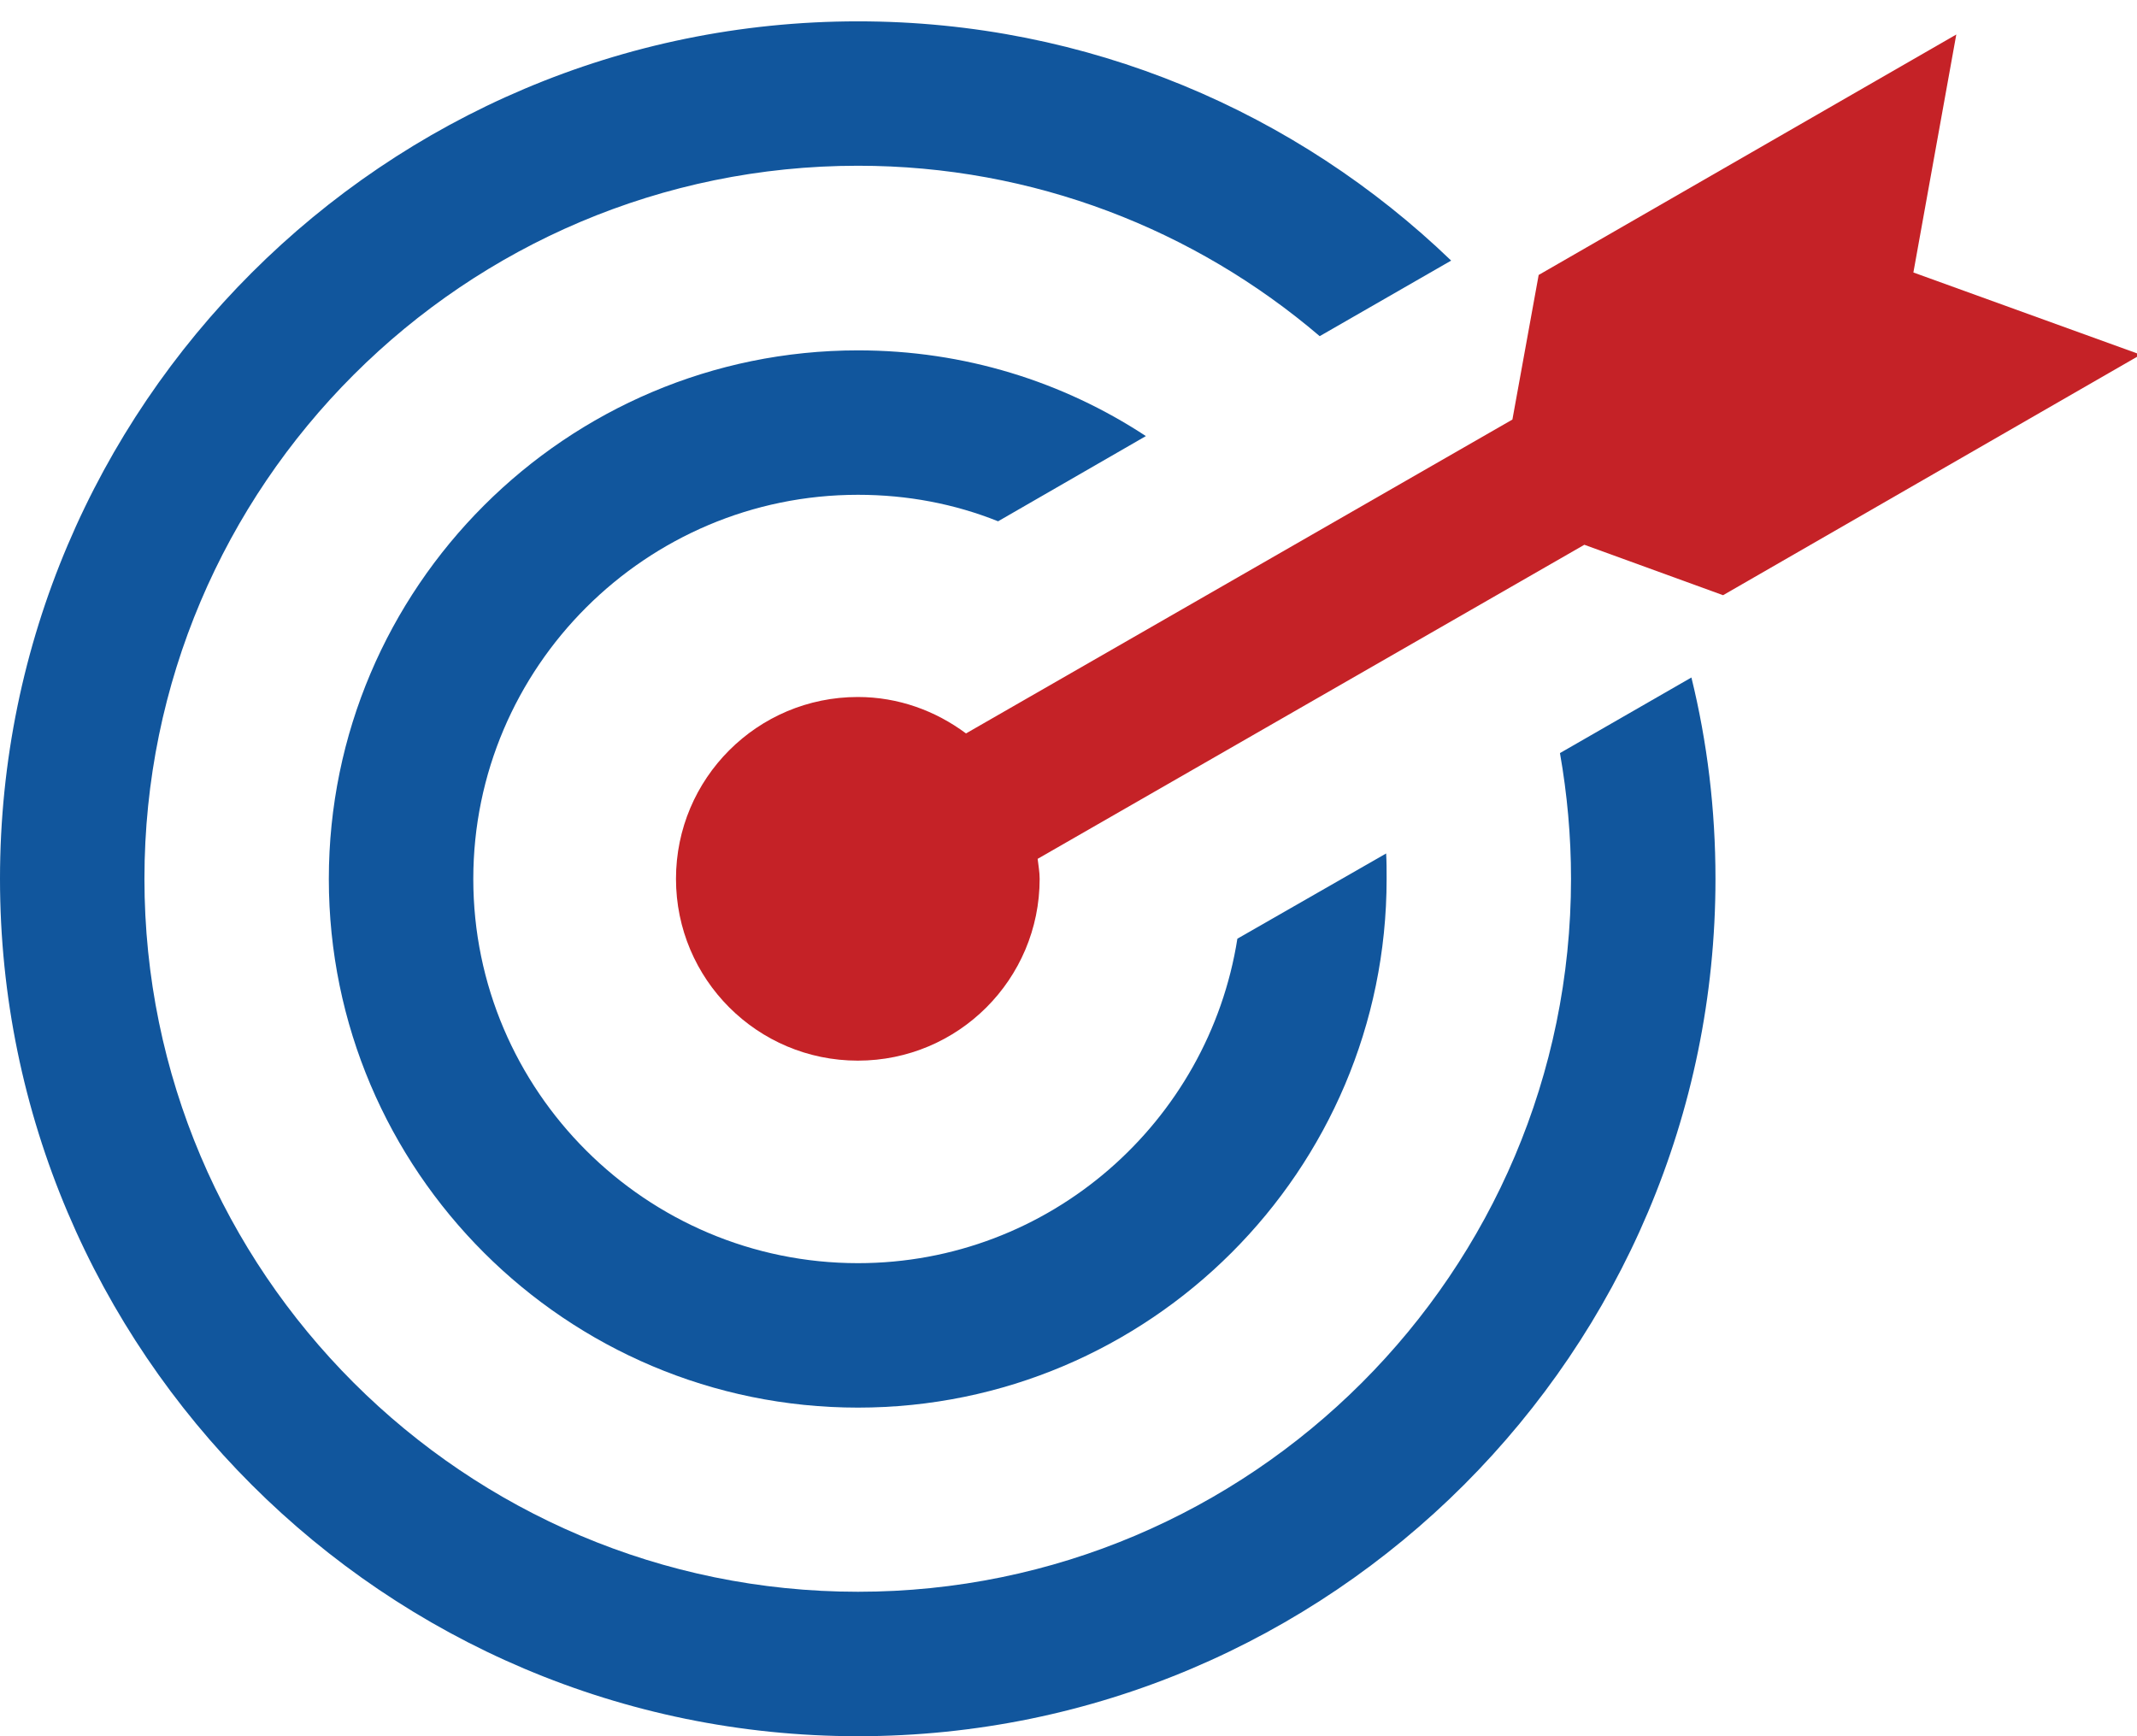
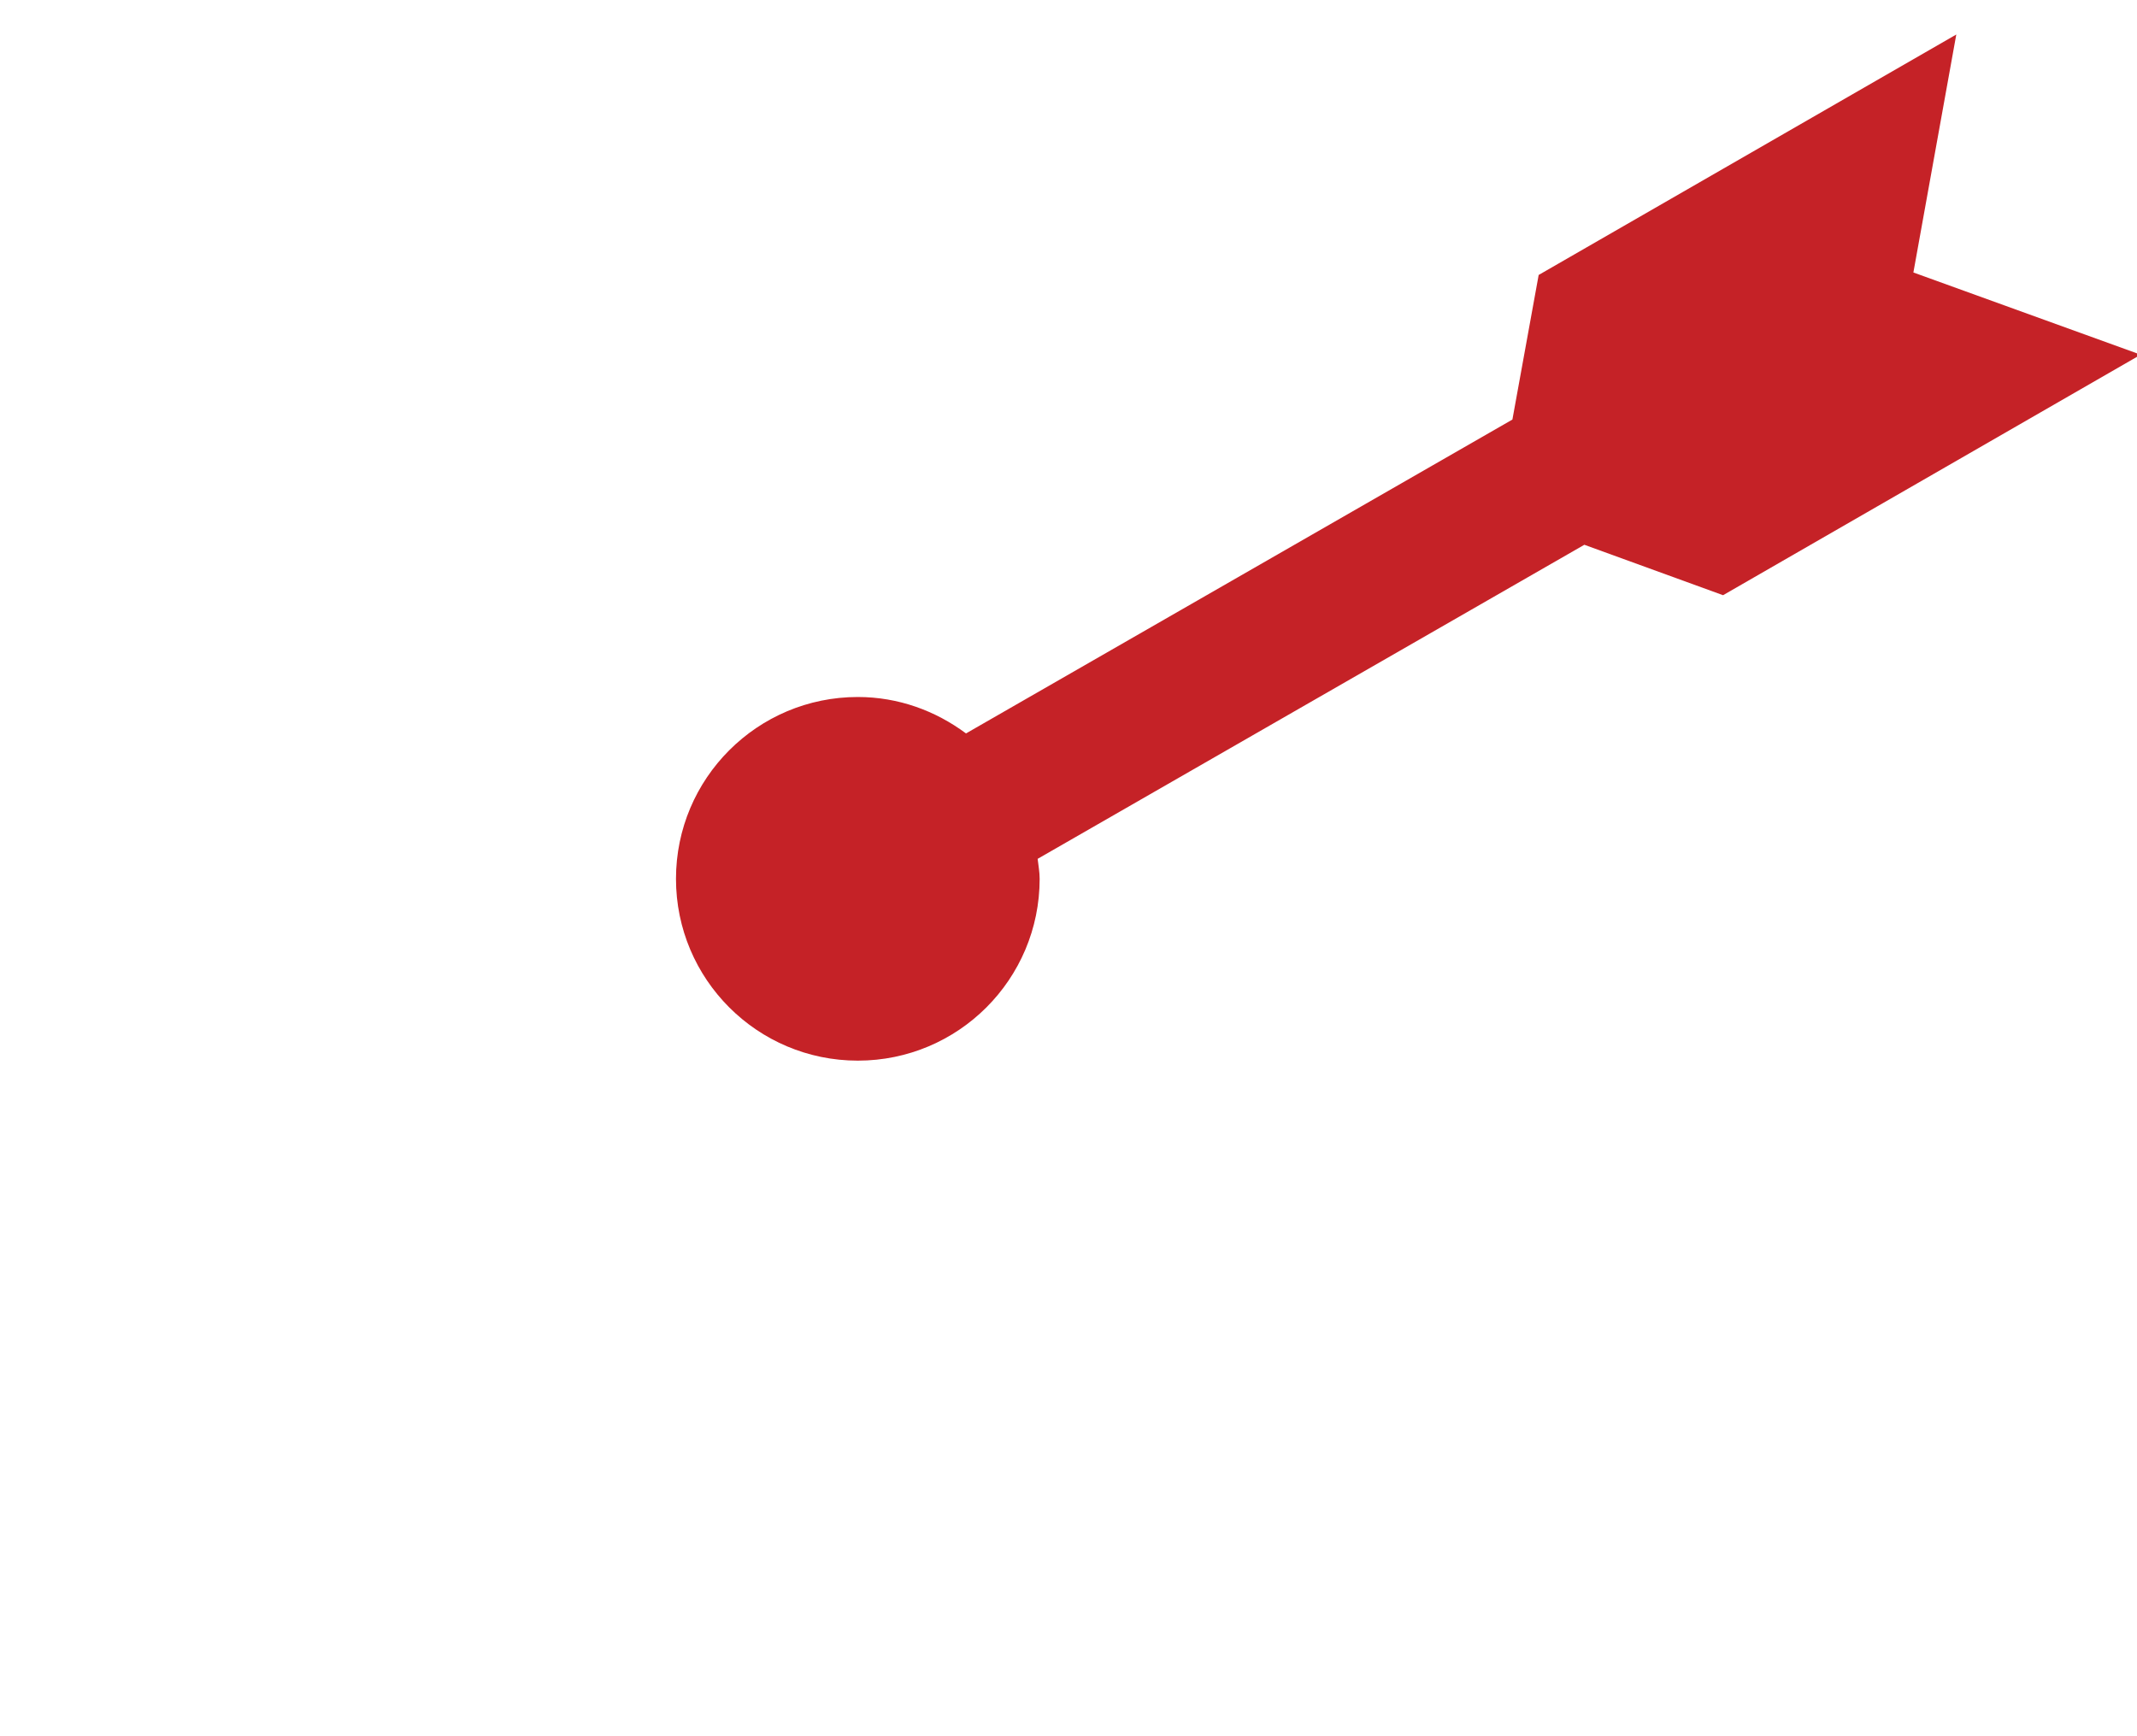
<svg xmlns="http://www.w3.org/2000/svg" width="80" height="65" viewBox="0 0 80 65" fill="none">
-   <path d="M32.119 18.524C33.975 18.524 35.742 18.866 37.364 19.516L42.897 16.326C39.797 14.289 36.102 13.117 32.119 13.117C21.196 13.117 12.31 22.003 12.31 32.908C12.31 43.83 21.196 52.698 32.119 52.698C43.023 52.698 51.909 43.83 51.909 32.908C51.909 32.582 51.909 32.258 51.891 31.952L46.322 35.143C45.24 42.01 39.292 47.29 32.119 47.29C24.188 47.29 17.718 40.839 17.718 32.908C17.718 24.977 24.188 18.524 32.119 18.524Z" fill="#11569D" />
-   <path d="M58.398 28.194C58.668 29.727 58.812 31.294 58.812 32.899C58.812 47.624 46.827 59.592 32.119 59.592C17.393 59.592 5.407 47.624 5.407 32.899C5.407 18.172 17.393 6.205 32.119 6.205C38.698 6.205 44.736 8.602 49.404 12.585L54.325 9.756C48.557 4.205 40.734 0.799 32.119 0.799C14.419 0.799 0 15.2 0 32.899C0 50.599 14.419 65 32.119 65C49.819 65 64.22 50.599 64.22 32.899C64.22 30.304 63.913 27.781 63.319 25.364L58.398 28.194Z" fill="#11569D" />
  <path d="M71.629 10.201L73.235 1.292L57.601 10.294L56.618 15.707L36.163 27.458C35.028 26.613 33.636 26.094 32.113 26.094C28.354 26.094 25.306 29.142 25.306 32.902C25.306 36.662 28.354 39.708 32.113 39.708C35.873 39.708 38.92 36.662 38.92 32.902C38.92 32.645 38.873 32.403 38.845 32.153L59.311 20.395L64.504 22.283L80.138 13.279L71.629 10.201Z" fill="#C52227" />
</svg>